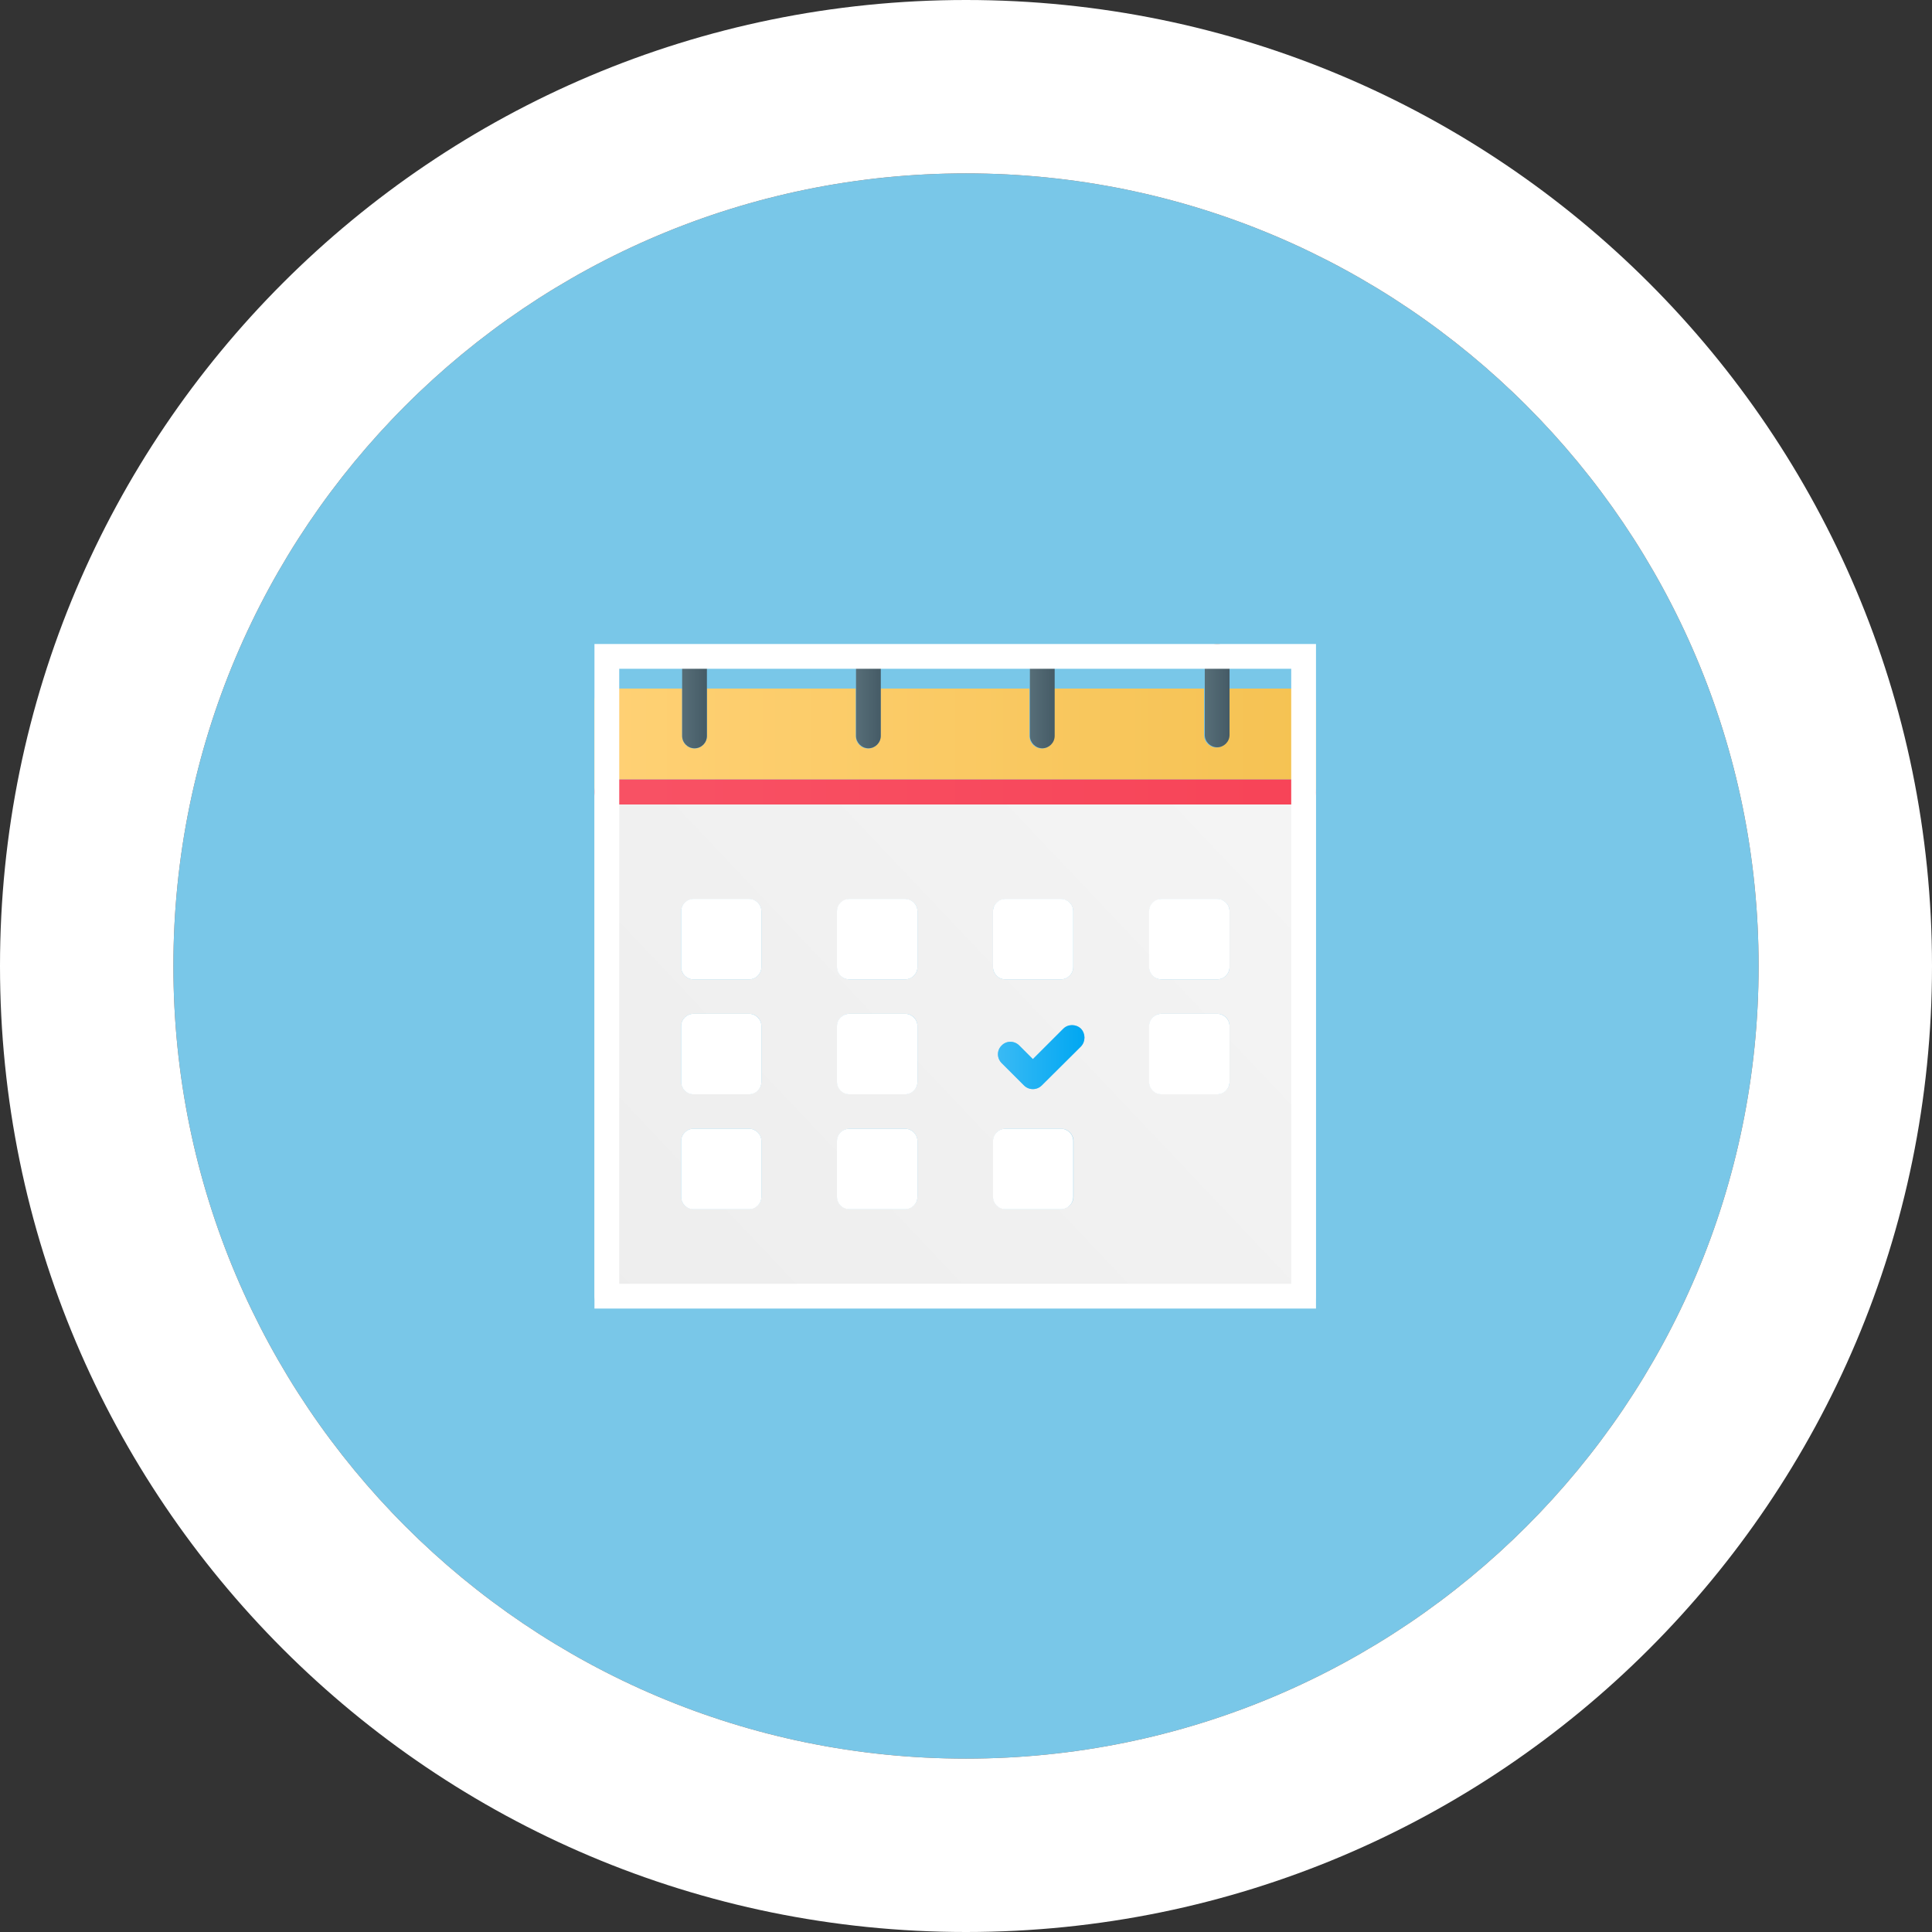
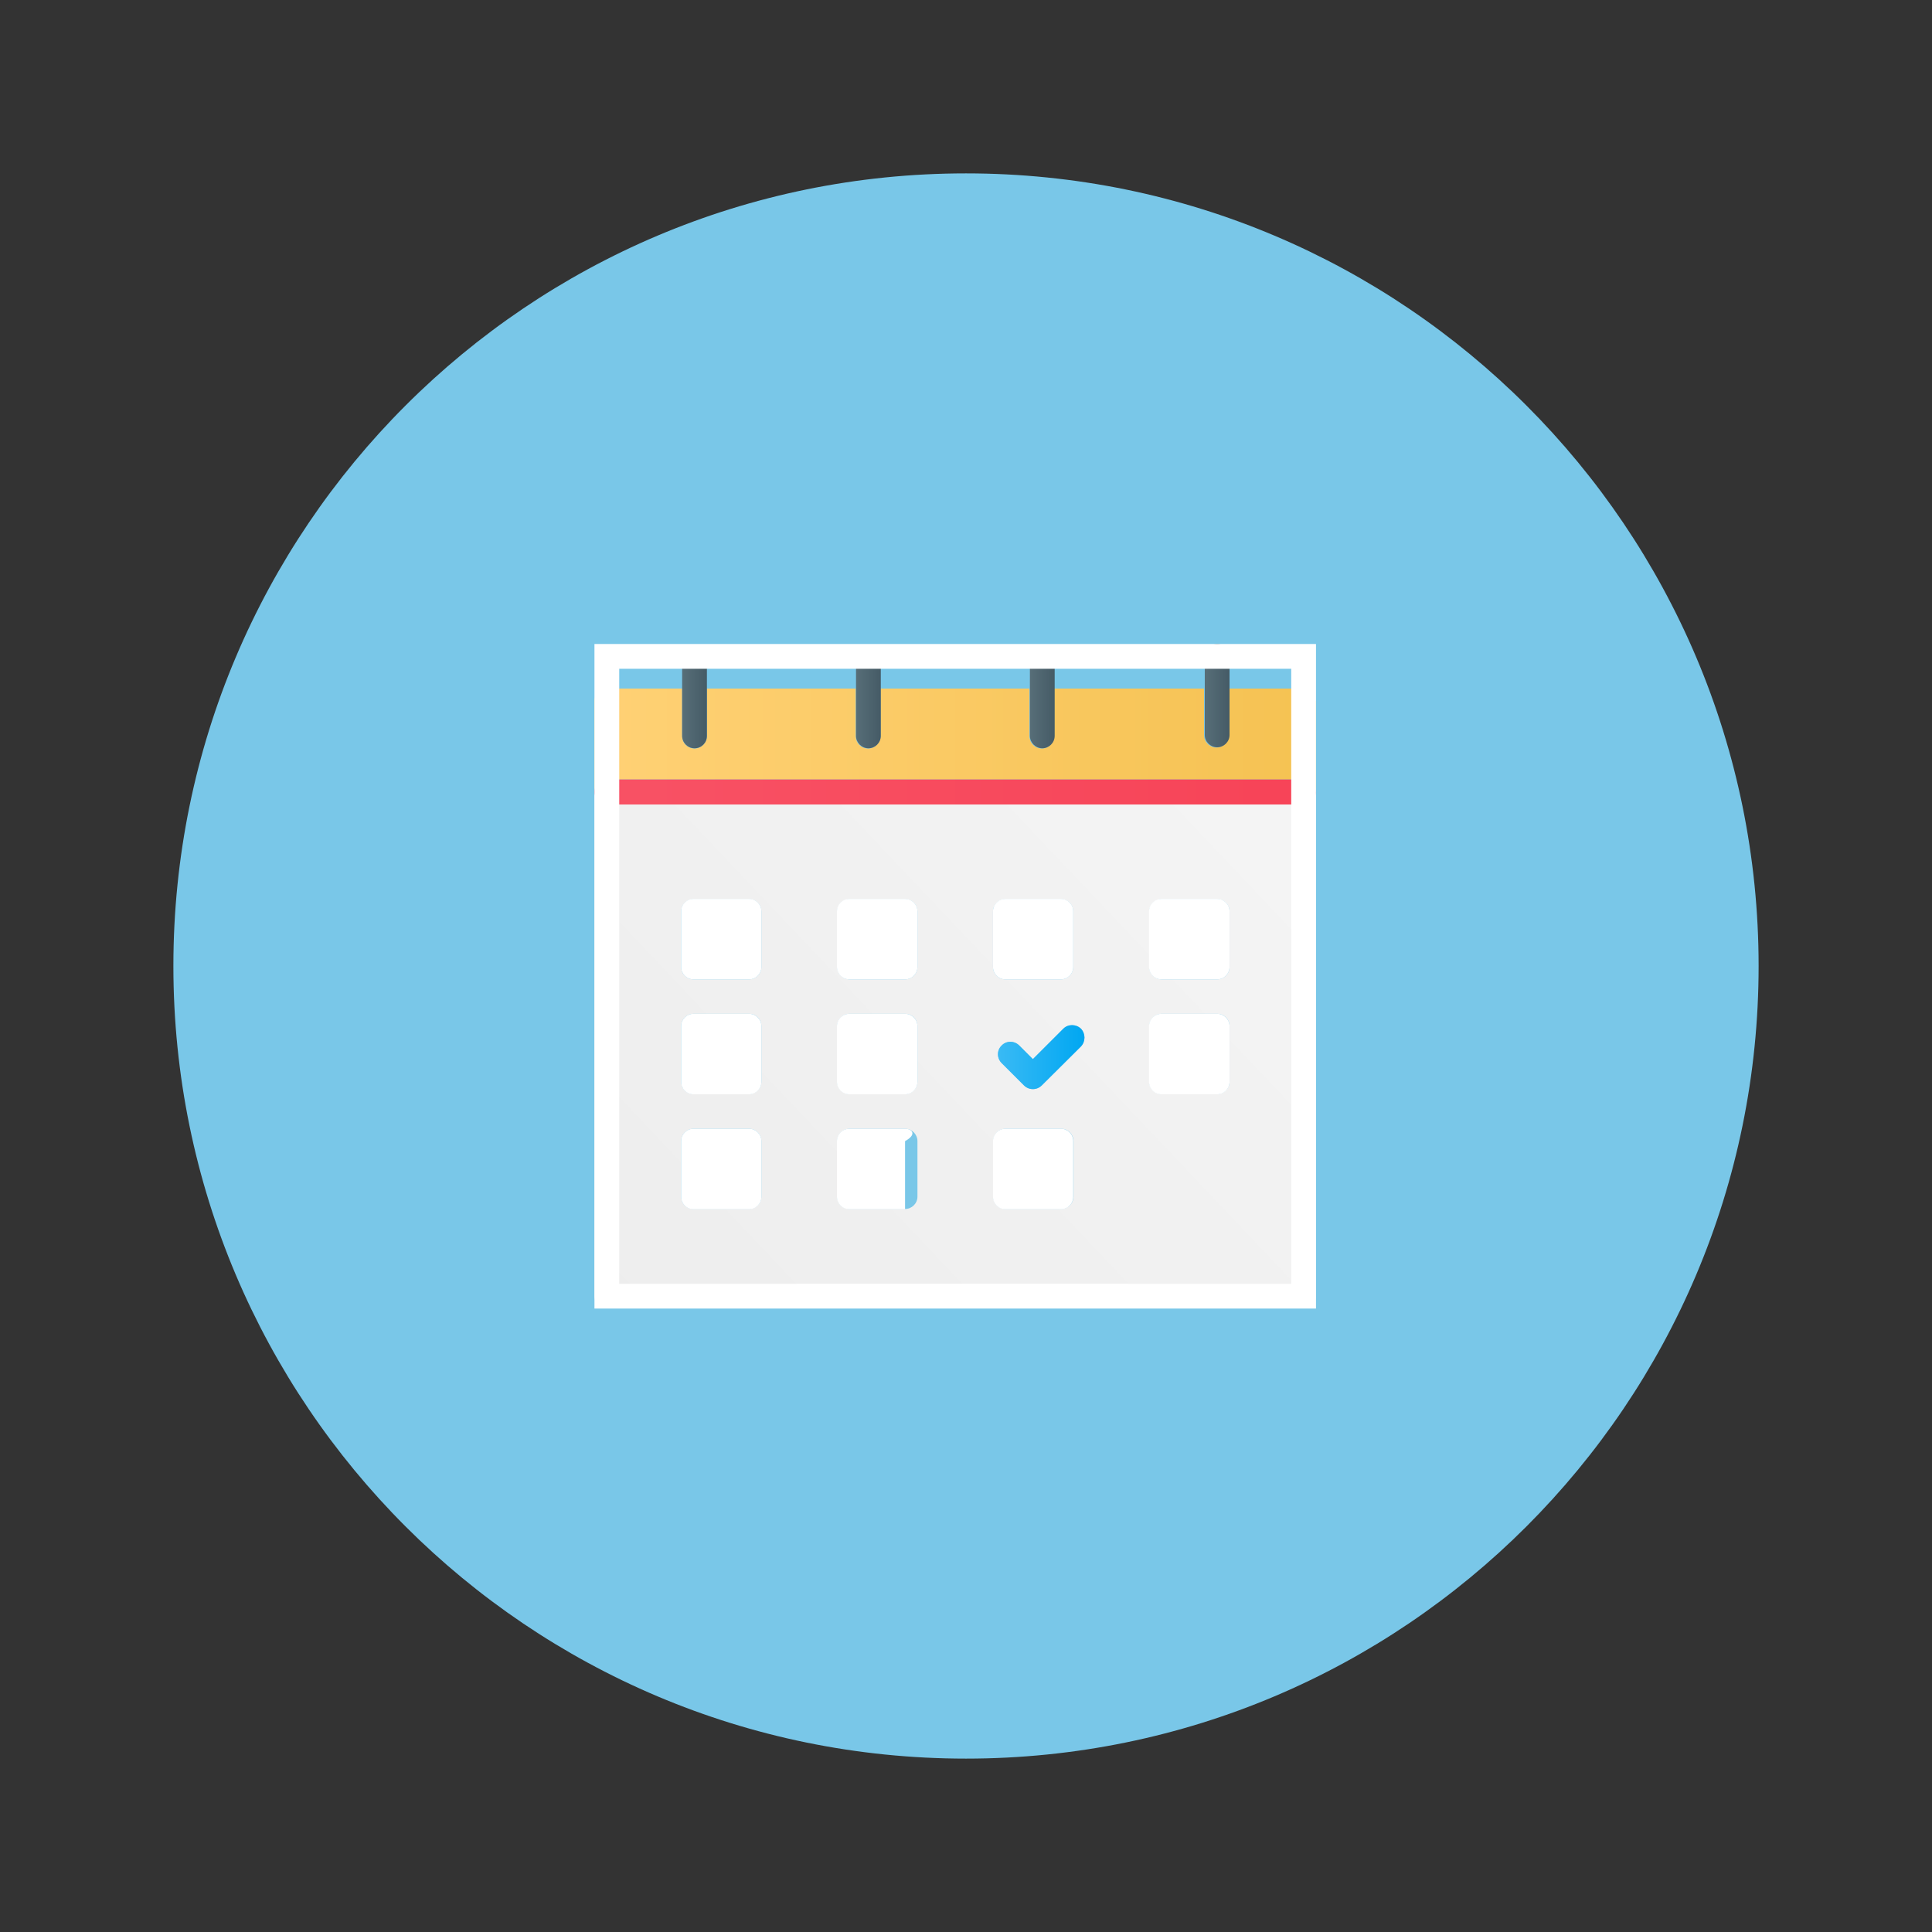
<svg xmlns="http://www.w3.org/2000/svg" width="78" height="78" viewBox="0 0 78 78" fill="none">
  <rect x="0" y="0" width="78" height="78" fill="#333333" stroke="none" />
  <path d="M71 39C71 56.673 56.673 71 39 71C21.327 71 7 56.673 7 39C7 21.327 21.327 7 39 7C56.673 7 71 21.327 71 39Z" fill="#79C7E8" />
-   <path d="M71 39C71 21.327 56.673 7 39 7C21.327 7 7 21.327 7 39C7 56.673 21.327 71 39 71C56.673 71 71 56.673 71 39ZM78 39C78 60.539 60.539 78 39 78C17.461 78 0 60.539 0 39C0 17.461 17.461 0 39 0C60.539 0 78 17.461 78 39Z" fill="white" />
  <g clip-path="url(#clip0_4839_285)">
    <path d="M53.13 28.3V31.97C53.13 31.69 52.9 31.47 52.63 31.47H24.5C24.24 31.47 24.02 31.68 24 31.94V28.3C24 28.02 24.23 27.8 24.51 27.8H27.54V29.72C27.54 30 27.77 30.22 28.04 30.22C28.31 30.22 28.54 29.99 28.54 29.72V27.8H34.55V29.72C34.55 30 34.77 30.22 35.05 30.22C35.33 30.22 35.55 29.99 35.55 29.72V27.8H41.56V29.72C41.56 30 41.79 30.22 42.06 30.22C42.33 30.22 42.56 29.99 42.56 29.72V27.8H48.61V29.68C48.61 29.96 48.84 30.18 49.11 30.18C49.38 30.18 49.61 29.96 49.61 29.68V27.8H52.59C52.87 27.8 53.09 28.02 53.09 28.3H53.13Z" fill="url(#paint0_linear_4839_285)" />
    <path d="M53.13 31.98C53.13 32.26 52.9 32.48 52.63 32.48H24.5C24.24 32.48 24.02 32.27 24 32.01V31.94C24.02 31.68 24.23 31.47 24.5 31.47H52.62C52.9 31.47 53.12 31.7 53.12 31.97L53.13 31.98Z" fill="url(#paint1_linear_4839_285)" />
    <path d="M28.54 26.55V29.71C28.54 29.99 28.32 30.21 28.04 30.21C27.76 30.21 27.54 29.98 27.54 29.71V26.55C27.54 26.27 27.77 26.05 28.04 26.05C28.31 26.05 28.54 26.28 28.54 26.55Z" fill="url(#paint2_linear_4839_285)" />
    <path d="M35.56 26.55V29.71C35.56 29.99 35.33 30.21 35.06 30.21C34.79 30.21 34.56 29.98 34.56 29.71V26.55C34.56 26.27 34.78 26.05 35.06 26.05C35.34 26.05 35.56 26.28 35.56 26.55Z" fill="url(#paint3_linear_4839_285)" />
    <path d="M42.58 26.55V29.71C42.58 29.99 42.35 30.21 42.08 30.21C41.81 30.21 41.58 29.98 41.58 29.71V26.55C41.58 26.27 41.81 26.05 42.08 26.05C42.35 26.05 42.58 26.28 42.58 26.55Z" fill="url(#paint4_linear_4839_285)" />
    <path d="M49.64 26.5V29.67C49.64 29.95 49.41 30.17 49.14 30.17C48.87 30.17 48.64 29.95 48.64 29.67V26.5C48.64 26.22 48.87 26 49.14 26C49.41 26 49.64 26.23 49.64 26.5Z" fill="url(#paint5_linear_4839_285)" />
    <path d="M52.62 32.48H24.5C24.24 32.48 24.02 32.27 24 32.01V52.32C24 52.6 24.22 52.82 24.5 52.82H52.62C52.9 52.82 53.12 52.59 53.12 52.32V31.98C53.12 32.26 52.89 32.48 52.62 32.48ZM40.09 36.8C40.09 36.52 40.32 36.3 40.59 36.3H42.83C43.11 36.3 43.33 36.52 43.33 36.8V39.04C43.33 39.32 43.1 39.54 42.83 39.54H40.59C40.31 39.54 40.09 39.31 40.09 39.04V36.8ZM30.74 48.31C30.74 48.59 30.51 48.81 30.24 48.81H28C27.72 48.81 27.5 48.59 27.5 48.31V46.07C27.5 45.79 27.73 45.57 28 45.57H30.24C30.52 45.57 30.74 45.8 30.74 46.07V48.31ZM30.74 43.67C30.74 43.95 30.51 44.17 30.24 44.17H28C27.72 44.17 27.5 43.94 27.5 43.67V41.43C27.5 41.15 27.73 40.93 28 40.93H30.24C30.52 40.93 30.74 41.15 30.74 41.43V43.67ZM30.74 39.04C30.74 39.32 30.51 39.54 30.24 39.54H28C27.72 39.54 27.5 39.31 27.5 39.04V36.8C27.5 36.52 27.73 36.3 28 36.3H30.24C30.52 36.3 30.74 36.52 30.74 36.8V39.04ZM37.04 48.31C37.04 48.59 36.81 48.81 36.54 48.81H34.3C34.02 48.81 33.8 48.59 33.8 48.31V46.07C33.8 45.79 34.03 45.57 34.3 45.57H36.54C36.82 45.57 37.04 45.8 37.04 46.07V48.31ZM37.04 43.67C37.04 43.95 36.81 44.17 36.54 44.17H34.3C34.02 44.17 33.8 43.94 33.8 43.67V41.43C33.8 41.15 34.03 40.93 34.3 40.93H36.54C36.82 40.93 37.04 41.15 37.04 41.43V43.67ZM37.04 39.04C37.04 39.32 36.81 39.54 36.54 39.54H34.3C34.02 39.54 33.8 39.31 33.8 39.04V36.8C33.8 36.52 34.03 36.3 34.3 36.3H36.54C36.82 36.3 37.04 36.52 37.04 36.8V39.04ZM43.34 48.31C43.34 48.59 43.11 48.81 42.84 48.81H40.6C40.32 48.81 40.1 48.59 40.1 48.31V46.07C40.1 45.79 40.33 45.57 40.6 45.57H42.84C43.12 45.57 43.34 45.8 43.34 46.07V48.31ZM43.65 42.24L42.06 43.82C41.96 43.92 41.83 43.97 41.7 43.97C41.57 43.97 41.44 43.92 41.34 43.82L40.44 42.92C40.24 42.72 40.24 42.4 40.44 42.21C40.63 42.01 40.95 42.01 41.15 42.21L41.7 42.76L42.93 41.53C43.12 41.34 43.44 41.34 43.64 41.53C43.83 41.73 43.83 42.05 43.64 42.25L43.65 42.24ZM49.64 43.67C49.64 43.95 49.41 44.17 49.14 44.17H46.9C46.62 44.17 46.4 43.94 46.4 43.67V41.43C46.4 41.15 46.63 40.93 46.9 40.93H49.14C49.42 40.93 49.64 41.15 49.64 41.43V43.67ZM49.64 39.04C49.64 39.32 49.41 39.54 49.14 39.54H46.9C46.62 39.54 46.4 39.31 46.4 39.04V36.8C46.4 36.52 46.63 36.3 46.9 36.3H49.14C49.42 36.3 49.64 36.52 49.64 36.8V39.04Z" fill="url(#paint6_linear_4839_285)" />
    <path d="M30.24 45.57H28C27.724 45.57 27.5 45.794 27.5 46.07V48.32C27.5 48.596 27.724 48.82 28 48.82H30.24C30.516 48.82 30.74 48.596 30.74 48.32V46.07C30.74 45.794 30.516 45.57 30.24 45.57Z" fill="white" />
    <path d="M30.24 40.93H28C27.724 40.93 27.5 41.154 27.5 41.43V43.68C27.5 43.956 27.724 44.18 28 44.18H30.24C30.516 44.18 30.74 43.956 30.74 43.68V41.43C30.74 41.154 30.516 40.93 30.24 40.93Z" fill="white" />
    <path d="M36.54 40.93H34.29C34.014 40.93 33.79 41.154 33.79 41.43V43.68C33.79 43.956 34.014 44.18 34.29 44.18H36.54C36.816 44.18 37.04 43.956 37.04 43.68V41.43C37.04 41.154 36.816 40.93 36.54 40.93Z" fill="white" />
-     <path d="M36.54 45.57H34.29C34.014 45.57 33.79 45.794 33.79 46.07V48.32C33.79 48.596 34.014 48.82 34.29 48.82H36.54C36.816 48.82 37.04 48.596 37.04 48.32V46.07C37.04 45.794 36.816 45.57 36.54 45.57Z" fill="white" />
+     <path d="M36.54 45.57H34.29C34.014 45.57 33.79 45.794 33.79 46.07V48.32C33.79 48.596 34.014 48.82 34.29 48.82H36.54V46.07C37.04 45.794 36.816 45.57 36.54 45.57Z" fill="white" />
    <path d="M42.83 45.57H40.59C40.314 45.57 40.09 45.794 40.09 46.07V48.32C40.09 48.596 40.314 48.82 40.59 48.82H42.83C43.106 48.82 43.33 48.596 43.33 48.32V46.07C43.33 45.794 43.106 45.57 42.83 45.57Z" fill="white" />
    <path d="M49.14 40.93H46.89C46.614 40.93 46.39 41.154 46.39 41.43V43.68C46.39 43.956 46.614 44.18 46.89 44.18H49.14C49.416 44.18 49.64 43.956 49.64 43.68V41.43C49.64 41.154 49.416 40.93 49.14 40.93Z" fill="white" />
    <path d="M49.14 36.29H46.89C46.614 36.29 46.39 36.514 46.39 36.79V39.04C46.39 39.316 46.614 39.54 46.89 39.54H49.14C49.416 39.54 49.64 39.316 49.64 39.04V36.79C49.64 36.514 49.416 36.29 49.14 36.29Z" fill="white" />
    <path d="M42.83 36.29H40.59C40.314 36.29 40.09 36.514 40.09 36.79V39.04C40.09 39.316 40.314 39.54 40.59 39.54H42.83C43.106 39.54 43.33 39.316 43.33 39.04V36.79C43.33 36.514 43.106 36.29 42.83 36.29Z" fill="white" />
    <path d="M36.54 36.29H34.29C34.014 36.29 33.79 36.514 33.79 36.79V39.04C33.79 39.316 34.014 39.54 34.29 39.54H36.54C36.816 39.54 37.04 39.316 37.04 39.04V36.79C37.04 36.514 36.816 36.29 36.54 36.29Z" fill="white" />
    <path d="M30.24 36.29H28C27.724 36.29 27.5 36.514 27.5 36.79V39.04C27.5 39.316 27.724 39.54 28 39.54H30.24C30.516 39.54 30.74 39.316 30.74 39.04V36.79C30.74 36.514 30.516 36.29 30.24 36.29Z" fill="white" />
    <path d="M43.65 42.24L42.06 43.82C41.96 43.92 41.83 43.97 41.7 43.97C41.57 43.97 41.44 43.92 41.34 43.82L40.44 42.92C40.24 42.72 40.24 42.4 40.44 42.21C40.63 42.01 40.95 42.01 41.15 42.21L41.7 42.76L42.93 41.53C43.12 41.34 43.44 41.34 43.64 41.53C43.83 41.73 43.83 42.05 43.64 42.25L43.65 42.24Z" fill="url(#paint7_linear_4839_285)" />
  </g>
  <rect x="24.5" y="26.5" width="28.13" height="25.83" stroke="white" />
  <defs>
    <linearGradient id="paint0_linear_4839_285" x1="24" y1="29.89" x2="53.13" y2="29.89" gradientUnits="userSpaceOnUse">
      <stop stop-color="#FFD175" />
      <stop offset="1" stop-color="#F5C252" />
    </linearGradient>
    <linearGradient id="paint1_linear_4839_285" x1="24" y1="31.98" x2="53.13" y2="31.98" gradientUnits="userSpaceOnUse">
      <stop stop-color="#F85265" />
      <stop offset="1" stop-color="#F74357" />
    </linearGradient>
    <linearGradient id="paint2_linear_4839_285" x1="27.53" y1="28.14" x2="28.54" y2="28.14" gradientUnits="userSpaceOnUse">
      <stop stop-color="#576E78" />
      <stop offset="1" stop-color="#455B66" />
    </linearGradient>
    <linearGradient id="paint3_linear_4839_285" x1="34.55" y1="26" x2="35.56" y2="26" gradientUnits="userSpaceOnUse">
      <stop stop-color="#576E78" />
      <stop offset="1" stop-color="#455B66" />
    </linearGradient>
    <linearGradient id="paint4_linear_4839_285" x1="41.57" y1="26" x2="42.58" y2="26" gradientUnits="userSpaceOnUse">
      <stop stop-color="#576E78" />
      <stop offset="1" stop-color="#455B66" />
    </linearGradient>
    <linearGradient id="paint5_linear_4839_285" x1="48.64" y1="28.09" x2="49.64" y2="28.09" gradientUnits="userSpaceOnUse">
      <stop stop-color="#576E78" />
      <stop offset="1" stop-color="#455B66" />
    </linearGradient>
    <linearGradient id="paint6_linear_4839_285" x1="53.4" y1="28.23" x2="25.11" y2="55.03" gradientUnits="userSpaceOnUse">
      <stop stop-color="#F5F5F5" />
      <stop offset="1" stop-color="#EDEDED" />
    </linearGradient>
    <linearGradient id="paint7_linear_4839_285" x1="40.31" y1="42.67" x2="43.8" y2="42.67" gradientUnits="userSpaceOnUse">
      <stop stop-color="#39BAF4" />
      <stop offset="1" stop-color="#00A7F2" />
    </linearGradient>
    <clipPath id="clip0_4839_285">
      <rect x="24" y="26" width="29.13" height="26.83" fill="white" />
    </clipPath>
  </defs>
</svg>